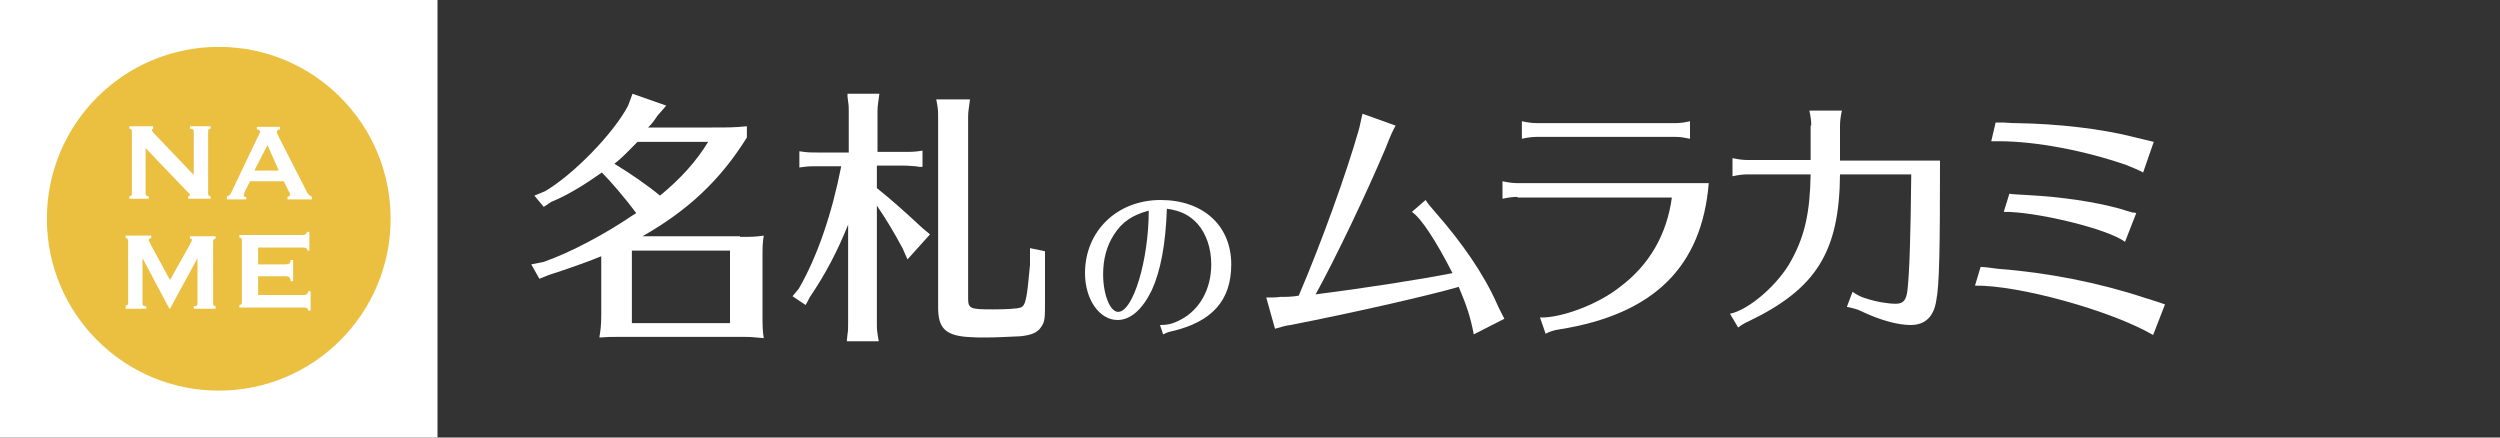
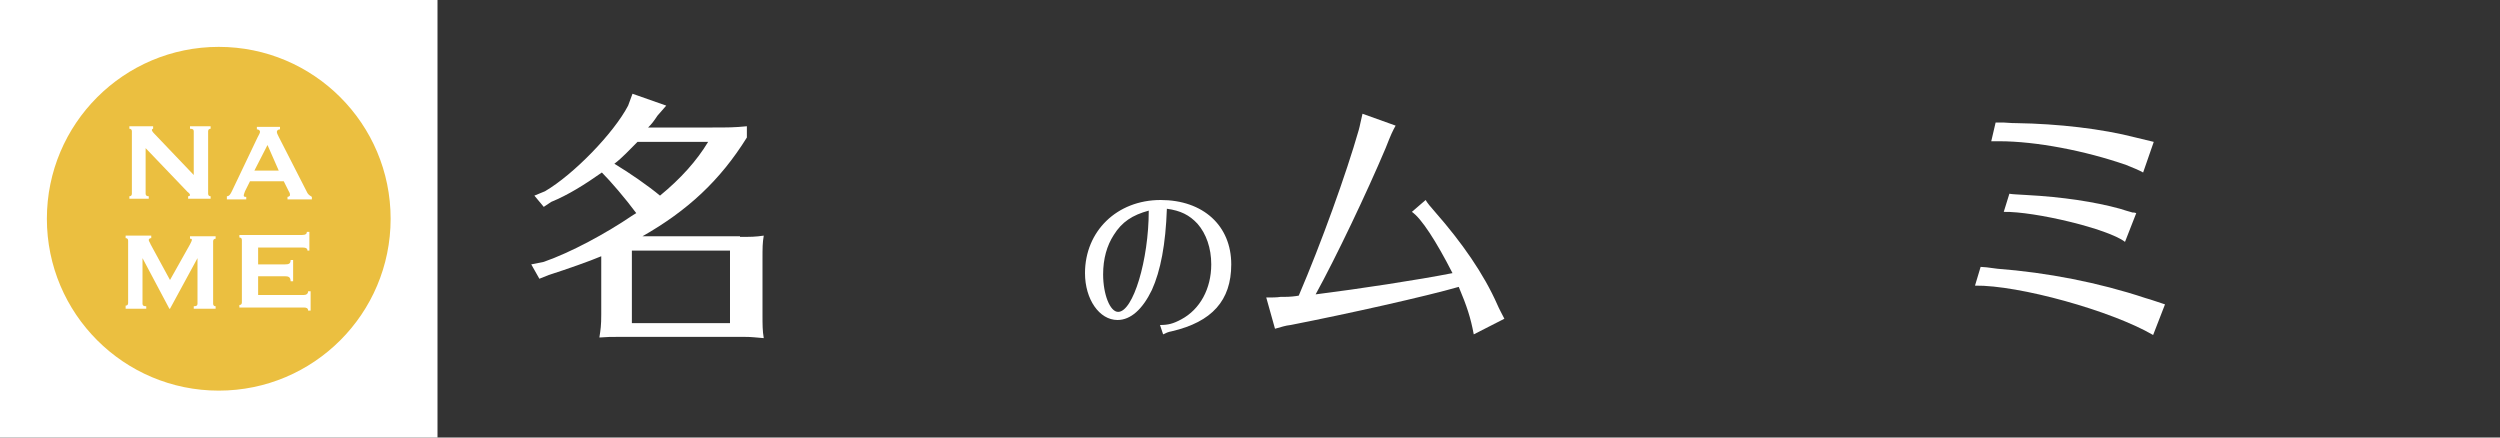
<svg xmlns="http://www.w3.org/2000/svg" version="1.1" x="0px" y="0px" viewBox="0 0 400 70" style="enable-background:new 0 0 400 70;" xml:space="preserve">
  <rect x="0" y="0" width="400" height="70" fill="#333333" stroke="none" />
  <style type="text/css">
	.st0{display:none;}
	.st1{display:inline;fill:#1D2087;}
	.st2{fill:#FFFFFF;}
	.st3{display:inline;}
	.st4{display:inline;fill:#3253C5;}
	.st5{display:inline;fill:#4AAF8A;}
	.st6{fill:#EBBF40;}
	.st7{display:inline;fill:#811E7E;}
	.st8{display:inline;fill:none;stroke:#E50012;stroke-miterlimit:10;}
</style>
  <g id="レイヤー_2" class="st0">
    <rect y="-10" class="st1" width="400" height="90" />
  </g>
  <g id="レイヤー_7">
    <rect y="-10" class="st2" width="70" height="90" />
  </g>
  <g id="銘板" class="st0">
    <g class="st3">
      <path class="st2" d="M97.5,34h3.2c1,0,1.5,0,2.8-0.3v2.6l-0.5,0l-0.6-0.1c-0.5,0-1.1-0.1-1.8-0.1h-3.2v11.9    c1.4-0.2,2.5-0.4,4.9-0.8l1.9-0.5l0.5,2.2l-1.8,0.5c-3.5,1.4-8.8,3-13,4l-2.2,0.8l-1.5-5l2.6,0c1.3-0.1,3.3-0.3,4.5-0.4V36.2h-3.8    c-1.1,0-1.5,0-2.8,0.2v-2.6C88,34,88.4,34,89.4,34h3.8v-4.6h-0.9c-1.1,0-1.5,0-2.8,0.2v-1.4c-0.6,0.5-0.9,0.7-1.7,1.4l-1.2,1.2    L85,29.2l1.4-1c2.9-3.1,4.9-6.8,6.4-11.2l0.5-2.1l4.8,1.3l-0.7,1.4c1.8,2.4,4.1,4.4,6.9,6.3l1.6,0.7l-2.9,3.9l-1.2-1.3    c-2.4-2.3-4.1-4.7-5.4-7.5c-1.6,2.9-3.3,5.1-5.5,7.3c0.6,0.1,0.9,0.1,1.6,0.1h6.2c1,0,1.6,0,2.7-0.2v2.6c-1.4-0.2-1.6-0.2-2.7-0.2    h-1.1V34z M89.9,38.8c0.8,1.7,1.7,4,2.3,5.7l0.8,1.4l-4.4,1.4l0.1-1.8c-0.2-1.9-0.4-4-0.8-6.1l-0.4-1.3l2-0.6L89.9,38.8z     M121.1,37.8c1.6,0,2.2,0,3.5-0.2c-0.2,1.4-0.3,1.9-0.3,3.5v9v0.5v0.3c0,0.8,0.1,1.8,0.3,2.8c-1.5-0.2-1.6-0.2-3.5-0.2h-9.6h-0.6    c-1.1,0-1.7,0-2.9,0.2c0.2-1.3,0.3-1.9,0.3-3.6v-9.5c-1,0.6-1.7,1-3.1,1.6l-1.4,0.9l-1.2-1.9c-0.5,1.4-1.4,3.1-2,4.2l-0.4,1.2    l-2-0.7l0.5-1.1c0.6-2.6,0.8-4,1.1-6l0.1-1.8l4.1,1.1l-0.7,1.5c-0.2,0.5-0.3,0.8-0.5,1.4l1.6-0.6c3.3-2.2,6.2-4.8,8.8-7.9    c-1.2-2-2.4-3.7-3.6-5.1c-1.5,1.6-2.7,2.7-4,3.8l-1.1,1.1l-1.6-1.5l1.3-1c2.8-3.2,5.4-8.3,6.8-13.2l0.3-1.7l5.3,1.4l-1,1.6    c-0.3,0.8-0.5,1.2-0.7,1.7h5c2.6,0,3.3,0,4.5-0.1v1.5c-2.4,7.3-6,12.4-11.6,16.5H121.1z M111.3,26.4c1.4,0.9,2.8,1.9,4.2,2.9    c1.5-2.4,2.6-4.9,3.3-7.3h-5.3c-0.8,1.3-1.7,2.7-2.7,4L111.3,26.4z M112.7,39.9v11.5h7.1V39.9H112.7z" />
      <path class="st2" d="M134,36.5c-1.4,4-2.8,7.3-4.6,10.5l-0.6,1.4l-1.9-1.1l0.8-1.3c2.4-5.3,4.2-12,5.2-19.3h-2.4    c-1,0-1.5,0-2.8,0.2v-2.6c1.2,0.2,1.9,0.2,2.8,0.2h3.4v-6.4c0-0.5,0-1.1-0.1-1.6l-0.1-0.8l0-0.4h4.7c-0.2,1.6-0.3,1.9-0.3,2.8v6.4    h2.5c1,0,1.6,0,2.8-0.2v2.6l-0.5,0l-0.6-0.1c-0.5,0-1-0.1-1.7-0.1h-2.5v3.4c2,1.9,2.7,2.5,5.2,5l1.1,0.9l-3.4,3.5l-0.6-1.7    c-0.6-1.4-1.3-2.9-2.3-4.7v18.7c0,0.9,0,1.1,0.3,2.8h-4.7l0-0.2l0.1-0.8c0.1-0.5,0.1-1.1,0.1-1.7V36.5z M149.1,30.5v1.7    c0,9-1.8,15.4-5.8,20.9l-0.8,1.4l-2-1.1l1-1.4c2.3-4.9,3.2-10.5,3.2-19.8V21.5V21c0-1.2,0-1.7-0.3-3.1c1.3,0.1,1.9,0.2,3.3,0.2    h16.3c1,0,1.6,0,2.8-0.2v2.6l-0.5,0l-0.6-0.1c-0.5,0-1.1-0.1-1.8-0.1h-15v8.1h12.1c2.1,0,3,0,4.3-0.1v1.6    c-0.7,5.7-2.8,11.1-6,15.4c2.1,1.9,4.4,3.5,6.7,4.4l2.1,0.8l-2.8,4.4l-1.6-1.2c-2.5-1.5-5.2-3.7-6.8-5.4c-2.3,2.3-5.6,4.4-9.2,6    l-1.2,0.8l-1.3-1.9l1.5-0.6c2.7-1.6,5.7-4.3,7.7-7.1c-2.4-3.7-3.8-8.4-4.5-14.9H149.1z M152.2,30.5c1,5.3,2.4,8.9,4.6,11.8    c0.1-0.1,0.2-0.3,0.3-0.5c1.9-3.3,3.1-7.3,3.5-11.4H152.2z" />
      <path class="st2" d="M182.3,51.6c1.2,0,2.1-0.2,3.4-0.9c3-1.6,4.7-4.8,4.7-8.6c0-2.6-0.8-4.9-2.2-6.4c-1.2-1.4-2.6-2-4.8-2.3    c-0.2,5.6-0.9,9.7-2.4,12.9c-1.4,3-3.3,4.7-5.4,4.7c-2.8,0-5.1-3.2-5.1-7.4c0-6.6,5.1-11.5,11.9-11.5c6.7,0,11.1,4,11.1,10.2    c0,5.7-3,9.1-9.4,10.5c-0.6,0.1-1,0.3-1.4,0.5L182.3,51.6z M175,37.4c-1.1,1.7-1.7,3.8-1.7,6.2c0,3.1,1.1,5.9,2.4,5.9    c2.4,0,4.8-8.2,4.8-16C177.9,34.2,176.3,35.4,175,37.4z" />
      <path class="st2" d="M199.1,47.3c0.9,0,1.6,0,2.3-0.1c0.2,0,0.3,0,0.4,0h0.2c0.9,0,1.7-0.1,2.3-0.2c3.5-8.2,7.5-19.2,9.5-26.1    c0.2-0.7,0.3-1.4,0.6-2.6l5.2,1.9c-0.5,0.8-0.7,1.3-1.6,3.5c-2.9,7-7.8,17.1-11,23.1c7-0.8,16.1-2.2,21.6-3.3    c-2.5-5.1-4.9-8.7-6.4-9.6l2.2-1.9c0.3,0.5,0.7,1,1.5,1.9c4.3,4.8,7.6,9.8,9.8,14.7c0.2,0.5,0.8,1.6,1.1,2.2l-4.8,2.5    c-0.5-2.7-1.1-4.5-2.4-7.5c-5.1,1.4-17.4,4.2-26.5,6c-0.8,0.1-1.4,0.3-2.4,0.6L199.1,47.3z" />
      <path class="st2" d="M238.7,31.4c-0.7,0-1.4,0.1-2.4,0.3v-2.7c0.8,0.2,1.6,0.3,2.4,0.3h30.2c-1.1,13.2-8.7,20.7-23.5,23.1    c-0.8,0.1-1.6,0.4-2.2,0.7l-0.8-2.6c3.3,0.1,9.2-2.1,12.7-4.9c4.6-3.4,7.4-8.2,8.2-14.1H238.7z M266,22.3c-1-0.2-1.5-0.3-2.4-0.3    h-21.8c-0.7,0-1.4,0.1-2.4,0.3v-2.7c0.8,0.2,1.6,0.3,2.4,0.3h21.8c0.8,0,1.4-0.1,2.4-0.3V22.3z" />
      <path class="st2" d="M285.1,20.2c0-0.8-0.1-1.5-0.3-2.4h5.2c-0.2,0.8-0.3,1.6-0.3,2.4v5.5h15.8c0,14-0.1,19.6-0.5,22.1    c-0.4,2.5-1.8,3.8-4,3.8c-2,0-4.9-0.8-8-2.3c-0.4-0.2-1.1-0.4-2.1-0.5l0.9-2.4c0.8,0.5,1.3,0.8,1.9,1c1.8,0.5,3.6,0.9,4.9,0.9    c1.2,0,1.7-0.5,1.9-2.2c0.3-2.7,0.5-8.2,0.5-18.2h-11.2c-0.1,12.2-3.7,18.1-14.4,23.2c-0.7,0.3-1.3,0.7-1.7,1l-1.3-2.2    c3-0.5,7.6-4.6,9.8-8.6c2.1-3.9,2.9-7.5,3-13.4h-10c-0.7,0-1.5,0.1-2.4,0.3v-2.8c0.8,0.2,1.6,0.3,2.4,0.3h10V20.2z" />
      <path class="st2" d="M339.1,53.2c-6.6-3.8-21.2-7.9-28.1-7.8l0.9-3c0.4,0,1.3,0.1,2.6,0.3c7.8,0.5,16,2.2,23.4,4.6    c0.4,0.1,1,0.3,1.9,0.6c0.3,0.1,0.6,0.2,0.8,0.3l0.3,0.1L339.1,53.2z M337.5,27.5c-0.7-0.4-1.4-0.7-2.7-1.1    c-6.5-2.3-14.3-3.8-20.1-3.8c-0.5,0-0.8,0-1.3,0l0.7-2.9h0.2l1,0c1.5,0.1,1.6,0.1,2.1,0.1c6.6,0.1,13.5,0.9,18.8,2.3    c1.3,0.3,2.4,0.6,2.8,0.7L337.5,27.5z M334.6,38.5c-2.7-2-14.3-4.9-19.2-4.7l0.8-2.8c0.6,0.1,1.1,0.1,2.7,0.2    c5.7,0.3,10.9,1.1,14.8,2.2c0.6,0.2,1.3,0.4,1.9,0.5c0.3,0,0.3,0,0.5,0.1L334.6,38.5z" />
    </g>
    <circle class="st4" cx="35" cy="35" r="27.5" />
    <g class="st3">
      <path class="st2" d="M48.1,25.7H21.8c-0.6,0-1.1,0.5-1.1,1.1v16.4c0,0.6,0.5,1.1,1.1,1.1h26.3c0.6,0,1.1-0.5,1.1-1.1V26.8    C49.2,26.2,48.7,25.7,48.1,25.7z M47,42.1H23V27.9H47V42.1z" />
      <path class="st2" d="M37.4,32.2h6.1c0.5,0,0.9-0.4,0.9-0.9c0-0.5-0.4-0.9-0.9-0.9h-6.1c-0.5,0-0.9,0.4-0.9,0.9    C36.5,31.8,36.9,32.2,37.4,32.2z" />
      <path class="st2" d="M37.4,35.8h6.1c0.5,0,0.9-0.4,0.9-0.9S44,34,43.5,34h-6.1c-0.5,0-0.9,0.4-0.9,0.9S36.9,35.8,37.4,35.8z" />
-       <path class="st2" d="M37.4,39.4h6.1c0.5,0,0.9-0.4,0.9-0.9s-0.4-0.9-0.9-0.9h-6.1c-0.5,0-0.9,0.4-0.9,0.9S36.9,39.4,37.4,39.4z" />
    </g>
  </g>
  <g id="案内板" class="st0">
    <g class="st3">
      <path class="st2" d="M107.1,51.7c0,0.9,0,1.1,0.3,2.8h-5.2l0-0.2l0.1-0.9c0.1-0.6,0.1-1.1,0.1-1.7v-6.2c-4.2,3.5-9.3,6.1-14.9,7.8    l-1.5,0.6l-1.1-2l1.7-0.5c4.3-1.7,8.9-4.9,12.3-8.4H88.6c-1,0-1.4,0-2.8,0.2v-2.6c1.3,0.2,1.9,0.2,2.8,0.2h13.8v-0.7    c0-0.6,0-1-0.1-1.6l-0.1-0.8l0-0.4h5.2c-0.2,1.7-0.3,2-0.3,2.8v0.7h14.1c1,0,1.6,0,2.9-0.2v2.6l-0.5,0L123,43    c-0.5,0-1.1-0.1-1.8-0.1h-12.3c3.9,2.9,8.3,4.7,13.5,5.5l2.4,0.3l-2.9,4.8l-1.8-0.9c-5.2-1.8-9.4-4.6-13-8.5V51.7z M119.5,28.3    l-0.3,0l-0.6-0.1c-0.6,0-1.2-0.1-2-0.1h-1.9c-1.4,2-3.3,4.1-4.7,5.2l1.7,0.3c3.5,0.7,3.5,0.7,6.7,1.4l2.4,0.5l-2.6,4.1l-2-1    c-3.5-1.3-6.9-2.3-9.6-3.1c-3.7,1.7-9.6,2.9-16.7,3.3l-1.7,0.3l-0.6-2.3l2,0c4.5-0.4,9-1.3,12.1-2.5c-2.1-0.5-3.1-0.6-4.9-0.9    l-4.8-0.3c1.7-1.7,3.7-3.8,4.9-5.1h-4h-0.2c-1.2,0-1.2,0-2.8,0.2v-1.8h-3.8l0.1-0.5l0-0.5c0.1-0.6,0.1-1,0.1-1.7V23v-0.6    c0-1.1,0-1.7-0.3-3c1.1,0.1,1.7,0.1,3.4,0.1h12.6v-1.7c0-0.6,0-1.1-0.1-1.6l-0.1-0.9l0-0.4h5.5c-0.2,1.6-0.3,1.9-0.3,2.8v1.7h12.8    c1.5,0,2.3,0,3.4-0.1c-0.2,1.2-0.3,2-0.3,3.6v0.8c0,1,0,1.2,0.3,2.7h-4V28.3z M118.3,25.7l0-0.2c0-0.6,0.1-1,0.1-1.7v-2h-27v2    c0,0.6,0,1,0.1,1.6l0,0.3v0.2c0.7,0,0.8,0,1.5,0h5.8c0.6-0.8,1-1.2,1.9-2.3l0.9-1.6l4.9,1.1l-1.5,1.6l-0.9,1.2h12.5    c0.6,0,1,0,1.7,0V25.7z M102.3,28.1c-0.8,0.9-2.3,2.6-3.4,3.7c1.7,0.1,4.6,0.5,6.1,0.7c1.7-1.3,2.9-2.6,4.3-4.4H102.3z" />
      <path class="st2" d="M161.6,22.6c1.6,0,2.2,0,3.5-0.2c-0.2,1.4-0.3,1.9-0.3,3.5v25c0,2.1-0.9,3.2-2.6,3.2c-1.2,0-4.5-0.6-7.7-1.2    l-2.2-0.4l-0.4-2.3c2.6,0.3,5,0.6,6.7,0.6c1,0,1.2-0.3,1.2-1.4v-8.3l-3.5,4l-1.2-1.6c-3.6-3.9-5.8-8.4-6.6-13.9    c-1.4,6.3-4.4,10.6-10.3,14.7l-1.2,1l-1.4-1.8l1.4-0.9c4.8-4.6,7.2-10.3,7.6-17.7h-9.4v27c0,0.9,0,1.1,0.3,2.8H130l0-0.2l0.1-0.9    c0.1-0.6,0.1-1.1,0.1-1.7V26v-0.5c0-1.1,0-1.8-0.3-3.1c1.3,0.1,2,0.2,3.5,0.2h11.2v-4.8c0-0.6,0-1.1-0.1-1.6l-0.1-0.9l0-0.4h5.4    c-0.2,1.6-0.3,1.9-0.3,2.8v4.8H161.6z M149.9,24.8c1.1,6.4,3.9,11.3,8.7,15l1.3,0.8V24.8H149.9z" />
      <path class="st2" d="M176.4,36.3c-1.4,4.1-2.8,7.4-4.6,10.6l-0.6,1.4l-1.9-1.1l0.9-1.3c2.4-5.4,4.2-12.2,5.3-19.5H173    c-1,0-1.5,0-2.8,0.2V24c1.2,0.2,1.9,0.2,2.8,0.2h3.4v-6.4c0-0.6,0-1.1-0.1-1.6l-0.1-0.9l0-0.4h4.8c-0.2,1.6-0.3,1.9-0.3,2.8v6.4    h2.5c1,0,1.6,0,2.8-0.2v2.6l-0.5,0l-0.6-0.1c-0.5,0-1-0.1-1.7-0.1h-2.5v3.4c2,1.9,2.7,2.5,5.3,5.1l1.1,0.9l-3.5,3.5l-0.6-1.7    c-0.6-1.4-1.3-2.9-2.3-4.7v18.8c0,0.9,0,1.1,0.3,2.8h-4.8l0-0.2l0.1-0.9c0.1-0.6,0.1-1.1,0.1-1.7V36.3z M191.6,30.2V32    c0,9-1.8,15.5-5.8,21.1l-0.8,1.4l-2-1.2l1-1.4c2.3-4.9,3.2-10.6,3.2-20V21.2v-0.5c0-1.2,0-1.7-0.3-3.2c1.3,0.1,1.9,0.2,3.4,0.2    h16.4c1,0,1.6,0,2.9-0.2v2.6l-0.5,0l-0.6-0.1c-0.5,0-1.1-0.1-1.8-0.1h-15.1V28h12.2c2.1,0,3.1,0,4.3-0.1v1.6    c-0.7,5.8-2.8,11.2-6.1,15.6c2.1,1.9,4.5,3.5,6.7,4.4l2.1,0.8l-2.9,4.5l-1.7-1.2c-2.6-1.5-5.3-3.8-6.9-5.5    c-2.3,2.3-5.7,4.5-9.3,6.1l-1.2,0.9l-1.3-2l1.5-0.6c2.8-1.6,5.7-4.3,7.8-7.1c-2.4-3.8-3.8-8.5-4.6-15.1H191.6z M194.8,30.2    c1,5.4,2.4,9,4.6,11.9c0.1-0.1,0.2-0.3,0.3-0.5c1.9-3.3,3.1-7.3,3.5-11.5H194.8z" />
      <path class="st2" d="M225.2,51.6c1.3,0,2.1-0.2,3.4-0.9c3-1.6,4.8-4.9,4.8-8.7c0-2.6-0.8-4.9-2.2-6.5c-1.3-1.4-2.7-2.1-4.8-2.4    c-0.2,5.7-1,9.8-2.4,13c-1.4,3.1-3.4,4.8-5.5,4.8c-2.9,0-5.1-3.3-5.1-7.4c0-6.7,5.1-11.6,12.1-11.6c6.8,0,11.2,4,11.2,10.3    c0,5.8-3.1,9.2-9.5,10.6c-0.6,0.1-1,0.3-1.4,0.5L225.2,51.6z M217.8,37.2c-1.1,1.7-1.7,3.8-1.7,6.2c0,3.1,1.1,5.9,2.4,5.9    c2.4,0,4.9-8.3,4.9-16.1C220.8,34,219.1,35.2,217.8,37.2z" />
      <path class="st2" d="M242.1,47.2c0.9,0,1.7,0,2.3-0.1c0.2,0,0.3,0,0.4,0h0.2c0.9,0,1.7-0.1,2.3-0.2c3.5-8.3,7.5-19.4,9.6-26.4    c0.2-0.7,0.3-1.4,0.6-2.6l5.3,1.9c-0.5,0.9-0.7,1.3-1.6,3.5c-2.9,7-7.8,17.3-11.1,23.3c7.1-0.9,16.2-2.3,21.8-3.4    c-2.6-5.1-5-8.7-6.4-9.7l2.2-1.9c0.3,0.5,0.7,1,1.5,1.9c4.3,4.9,7.7,9.9,9.9,14.8c0.2,0.5,0.8,1.6,1.1,2.2l-4.9,2.5    c-0.5-2.7-1.1-4.5-2.4-7.5c-5.2,1.4-17.6,4.3-26.8,6.1c-0.9,0.1-1.4,0.3-2.5,0.6L242.1,47.2z" />
      <path class="st2" d="M282.1,31.2c-0.7,0-1.4,0.1-2.4,0.3v-2.8c0.9,0.2,1.7,0.3,2.4,0.3h30.5c-1.1,13.3-8.8,20.9-23.8,23.3    c-0.8,0.1-1.7,0.4-2.2,0.7l-0.9-2.6c3.4,0.1,9.3-2.1,12.8-4.9c4.7-3.5,7.5-8.3,8.3-14.2H282.1z M309.6,22c-1-0.2-1.5-0.3-2.4-0.3    h-22c-0.7,0-1.4,0.1-2.4,0.3v-2.8c0.9,0.2,1.7,0.3,2.4,0.3h22c0.8,0,1.4-0.1,2.4-0.3V22z" />
      <path class="st2" d="M329,19.8c0-0.8-0.1-1.5-0.3-2.4h5.2c-0.2,0.9-0.3,1.7-0.3,2.4v5.6h15.9c0,14.2-0.1,19.8-0.6,22.3    c-0.4,2.6-1.8,3.9-4.1,3.9c-2,0-4.9-0.8-8.1-2.3c-0.4-0.2-1.1-0.4-2.1-0.6l0.9-2.4c0.8,0.5,1.3,0.8,2,1c1.8,0.6,3.7,0.9,4.9,0.9    c1.2,0,1.7-0.5,1.9-2.2c0.3-2.7,0.5-8.2,0.6-18.4h-11.3c-0.1,12.3-3.8,18.3-14.5,23.4c-0.7,0.3-1.3,0.7-1.7,1l-1.3-2.2    c3-0.6,7.7-4.7,9.9-8.7c2.1-3.9,2.9-7.5,3-13.6h-10.1c-0.7,0-1.5,0.1-2.4,0.3v-2.9c0.9,0.2,1.7,0.3,2.4,0.3H329V19.8z" />
      <path class="st2" d="M383.4,53.2c-6.7-3.8-21.4-8-28.4-7.9l0.9-3c0.4,0,1.3,0.1,2.6,0.3c7.9,0.6,16.1,2.2,23.6,4.6    c0.4,0.1,1,0.3,1.9,0.6c0.3,0.1,0.6,0.2,0.9,0.3l0.3,0.1L383.4,53.2z M381.8,27.3c-0.7-0.4-1.4-0.7-2.7-1.2    c-6.6-2.3-14.5-3.8-20.3-3.8c-0.5,0-0.8,0-1.3,0l0.7-2.9h0.2l1,0c1.5,0.1,1.6,0.1,2.1,0.1c6.7,0.1,13.6,0.9,19,2.3    c1.3,0.3,2.5,0.6,2.9,0.7L381.8,27.3z M378.9,38.3c-2.7-2-14.4-4.9-19.4-4.7l0.9-2.9c0.6,0.1,1.2,0.1,2.7,0.2    c5.8,0.3,11,1.1,14.9,2.2c0.6,0.2,1.3,0.4,2,0.6c0.3,0,0.3,0,0.6,0.1L378.9,38.3z" />
    </g>
    <circle class="st5" cx="35" cy="35" r="27.5" />
    <g class="st3">
      <rect x="25" y="20.1" class="st2" width="19.9" height="20.9" />
      <rect x="28.1" y="51.9" class="st2" width="13.7" height="1.3" />
      <rect x="33.8" y="32" class="st2" width="2.4" height="20.9" />
    </g>
  </g>
  <g id="名札">
    <circle class="st6" cx="35" cy="35" r="27.5" />
    <g>
      <path class="st2" d="M20.7,31.8v-0.4c0.2,0,0.4-0.1,0.4-0.4V21c0-0.3-0.2-0.4-0.4-0.4v-0.4h3.8v0.4c-0.1,0-0.2,0.1-0.2,0.2    c0,0.1,0.1,0.3,0.4,0.6l6.3,6.6v-7c0-0.3-0.2-0.4-0.6-0.4v-0.4h3.3v0.4c-0.2,0-0.4,0.1-0.4,0.4v10c0,0.3,0.2,0.4,0.4,0.4v0.4h-3.6    v-0.4c0.2,0,0.3-0.1,0.3-0.2c0-0.1-0.1-0.3-0.4-0.5l-6.7-7V31c0,0.3,0.2,0.4,0.5,0.4v0.4H20.7z" />
      <path class="st2" d="M36.3,31.8v-0.4c0.4,0,0.6-0.4,0.8-0.8l4.1-8.6c0.2-0.4,0.4-0.7,0.4-0.9c0-0.3-0.3-0.4-0.5-0.4v-0.4h3.7v0.4    c-0.2,0-0.5,0.1-0.5,0.4c0,0.2,0.1,0.4,0.3,0.8l4.6,9c0.2,0.3,0.4,0.4,0.7,0.6v0.4h-3.9v-0.4c0.1,0,0.4-0.1,0.4-0.3    c0-0.1,0-0.3-0.2-0.6L45.4,29H40l-0.8,1.6c-0.1,0.3-0.2,0.5-0.2,0.7s0.2,0.2,0.4,0.2v0.4H36.3z M40.7,27.3h3.9l-1.8-4.1L40.7,27.3    z" />
      <path class="st2" d="M20.1,49.3v-0.4c0.2,0,0.4-0.1,0.4-0.4v-10c0-0.3-0.2-0.4-0.4-0.4v-0.4h4.1v0.4c-0.2,0-0.4,0.1-0.4,0.3    c0,0.2,0.2,0.4,0.3,0.7l3.1,5.7l3.2-5.7c0.2-0.4,0.3-0.6,0.3-0.7c0-0.2-0.1-0.2-0.3-0.2v-0.4h4.1v0.4c-0.2,0-0.4,0.1-0.4,0.4v10    c0,0.3,0.2,0.4,0.4,0.4v0.4h-3.5v-0.4c0.4,0,0.6-0.1,0.6-0.4v-7.3h0l-4.4,8.1h-0.1l-4.3-8.1h0v7.3c0,0.3,0.2,0.4,0.6,0.4v0.4H20.1    z" />
      <path class="st2" d="M49.6,40.1h-0.4c0-0.3-0.2-0.5-0.8-0.5h-7.1v2.7h4.3c0.6,0,0.9-0.1,0.9-0.7h0.4V45h-0.4    c0-0.7-0.4-0.8-0.9-0.8h-4.3v3h7.3c0.4,0,0.7-0.2,0.7-0.6h0.4v3.1h-0.4c0-0.4-0.3-0.5-0.7-0.5H38.3v-0.4c0.2,0,0.4-0.1,0.4-0.4    v-10c0-0.3-0.2-0.4-0.4-0.4v-0.4h10c0.6,0,0.8-0.2,0.8-0.5h0.4V40.1z" />
    </g>
    <g>
      <path class="st2" d="M118.4,37.9c1.8,0,2.4,0,3.8-0.2c-0.2,1.2-0.2,1.9-0.2,3.8v8.8c0,1.7,0,2.6,0.2,3.8c-1.4-0.1-1.8-0.2-3.1-0.2    h-0.7H99.8H99c-1.3,0-1.8,0-3.1,0.1c0.2-1.3,0.3-1.9,0.3-3.7V41c-1.9,0.8-5.3,2-8.4,3l-1.5,0.6L85,42.3l2-0.4    c4.3-1.5,9.9-4.5,14.3-7.5l0.5-0.3c-1.7-2.3-4.1-5.1-5.5-6.5c-2.7,1.9-5.4,3.6-8.1,4.7L87,33.1l-1.5-1.8l1.7-0.7    c4.6-2.7,11-9.3,13.3-13.7l0.7-1.9l5.4,1.9l-1.4,1.6c-0.6,0.9-0.9,1.3-1.5,1.9h10.3c2.4,0,3.5,0,5.5-0.2v1.8    c-4.3,6.9-9.5,11.7-16.7,15.8H118.4z M102,22.7c-1.2,1.2-2.5,2.6-3.7,3.5c2.5,1.5,5.5,3.6,7.3,5.1c3.3-2.7,5.9-5.6,7.7-8.6H102z     M101.1,40.1v11.6h15.7V40.1H101.1z" />
-       <path class="st2" d="M135.8,35.7c-1.8,4.5-3.7,8.1-6.2,11.8l-0.7,1.3l-2.1-1.4l1-1.2c3-5.2,5.3-12,6.8-19.6h-3.9    c-1,0-1.5,0-2.8,0.2v-2.6c1.2,0.2,1.9,0.2,2.8,0.2h5.1v-6.5c0-0.6,0-1.1-0.1-1.6l-0.1-0.9l0-0.4h5.1c-0.2,1.6-0.3,1.9-0.3,2.8v6.5    h4.4c1,0,1.6,0,2.8-0.2v2.6l-0.5,0l-0.6-0.1c-0.5,0-1-0.1-1.8-0.1h-4.4v3.6c1.9,1.5,4.3,3.6,7.3,6.4l1.2,1l-3.6,4l-0.8-1.8    c-1.4-2.6-2.6-4.6-4.1-6.8v18.9c0,0.9,0,1.1,0.3,2.8h-5.1l0-0.2l0.1-0.9c0.1-0.6,0.1-1.1,0.1-1.8V35.7z M167.2,42.8    c0,4.1,0,4.1,0,5c0,3.2,0,3.6-0.6,4.5c-0.6,0.9-1.5,1.3-3.3,1.5c-2.1,0.1-4.1,0.2-5.8,0.2c-0.9,0-1.6,0-2.9-0.1    c-3.4-0.3-4.5-1.5-4.5-4.7V18.7c0-0.9,0-1.3-0.3-2.8h5.4c-0.2,1.6-0.3,1.9-0.3,2.8v29c0,1.7,0.3,1.8,4,1.8c2.1,0,3.9-0.1,4.4-0.3    c0.8-0.3,1-1.3,1.5-6.8l0-2.7l2.4,0.5L167.2,42.8z" />
      <path class="st2" d="M185.6,52c1.3,0,2.1-0.2,3.4-0.9c3-1.6,4.8-4.9,4.8-8.8c0-2.6-0.8-4.9-2.2-6.5c-1.3-1.4-2.7-2.1-4.9-2.4    c-0.2,5.7-1,9.9-2.4,13c-1.5,3.1-3.4,4.8-5.5,4.8c-2.9,0-5.2-3.3-5.2-7.5c0-6.7,5.1-11.7,12.1-11.7c6.8,0,11.3,4.1,11.3,10.3    c0,5.8-3.1,9.2-9.5,10.7c-0.6,0.1-1,0.3-1.4,0.5L185.6,52z M178.2,37.6c-1.1,1.7-1.7,3.8-1.7,6.3c0,3.2,1.1,6,2.4,6    c2.4,0,4.9-8.3,4.9-16.2C181.2,34.4,179.5,35.5,178.2,37.6z" />
      <path class="st2" d="M202.6,47.6c0.9,0,1.7,0,2.3-0.1c0.2,0,0.3,0,0.4,0h0.2c0.9,0,1.8-0.1,2.3-0.2c3.6-8.4,7.6-19.5,9.6-26.5    c0.2-0.7,0.3-1.4,0.6-2.6l5.3,1.9c-0.5,0.9-0.7,1.3-1.6,3.6c-3,7.1-7.9,17.4-11.2,23.4c7.1-0.9,16.3-2.3,21.9-3.4    c-2.6-5.1-5-8.8-6.5-9.8l2.2-1.9c0.3,0.5,0.7,1,1.5,1.9c4.3,4.9,7.8,9.9,10,14.9c0.2,0.5,0.8,1.6,1.1,2.2l-4.9,2.5    c-0.5-2.7-1.1-4.5-2.4-7.6c-5.2,1.5-17.7,4.3-26.9,6.1c-0.9,0.1-1.4,0.3-2.5,0.6L202.6,47.6z" />
-       <path class="st2" d="M242.8,31.5c-0.7,0-1.5,0.1-2.4,0.3V29c0.9,0.2,1.7,0.3,2.4,0.3h30.6c-1.1,13.4-8.8,21-23.9,23.4    c-0.8,0.1-1.7,0.4-2.2,0.7l-0.9-2.6c3.4,0.1,9.3-2.1,12.8-4.9c4.7-3.5,7.5-8.4,8.3-14.3H242.8z M270.4,22.2    c-1-0.2-1.5-0.3-2.4-0.3h-22.1c-0.7,0-1.5,0.1-2.4,0.3v-2.8c0.9,0.2,1.7,0.3,2.4,0.3H268c0.8,0,1.5-0.1,2.4-0.3V22.2z" />
-       <path class="st2" d="M289.8,20.1c0-0.8-0.1-1.5-0.3-2.4h5.2c-0.2,0.9-0.3,1.7-0.3,2.4v5.6h16c0,14.2-0.1,19.9-0.6,22.4    c-0.4,2.6-1.8,3.9-4.1,3.9c-2.1,0-5-0.8-8.1-2.3c-0.4-0.2-1.1-0.4-2.1-0.6l0.9-2.4c0.8,0.5,1.3,0.8,2,1c1.8,0.6,3.7,0.9,4.9,0.9    s1.7-0.5,1.9-2.2c0.3-2.7,0.5-8.3,0.6-18.5h-11.4c-0.1,12.4-3.8,18.3-14.6,23.5c-0.7,0.3-1.3,0.7-1.7,1l-1.3-2.2    c3-0.6,7.8-4.7,9.9-8.7c2.1-3.9,2.9-7.6,3-13.6h-10.1c-0.7,0-1.5,0.1-2.4,0.3v-2.9c0.9,0.2,1.7,0.3,2.4,0.3h10.1V20.1z" />
      <path class="st2" d="M344.5,53.6c-6.7-3.9-21.5-8-28.5-7.9l0.9-3c0.4,0,1.3,0.1,2.7,0.3c7.9,0.6,16.2,2.2,23.7,4.7    c0.4,0.1,1,0.3,1.9,0.6c0.3,0.1,0.6,0.2,0.9,0.3l0.3,0.1L344.5,53.6z M342.9,27.6c-0.7-0.4-1.5-0.7-2.7-1.2    c-6.6-2.3-14.5-3.8-20.3-3.8c-0.5,0-0.8,0-1.3,0l0.7-3h0.2l1,0c1.5,0.1,1.6,0.1,2.1,0.1c6.7,0.1,13.7,0.9,19.1,2.3    c1.3,0.3,2.5,0.6,2.9,0.7L342.9,27.6z M340,38.7c-2.7-2.1-14.5-4.9-19.4-4.8l0.9-2.9c0.6,0.1,1.2,0.1,2.7,0.2    c5.8,0.3,11,1.1,15,2.2c0.6,0.2,1.3,0.4,2,0.6c0.3,0,0.3,0,0.6,0.1L340,38.7z" />
    </g>
  </g>
  <g id="記念品" class="st0">
    <g class="st3">
      <path class="st2" d="M91.9,18.5c0-1,0-1.6-0.3-2.9h5.2c-0.3,1.3-0.3,1.9-0.3,2.9v4h4.2c1,0,1.6,0,2.8-0.2v2.6    c-1.3-0.2-1.3-0.2-2.8-0.2h-13c-1.3,0-1.6,0-2.8,0.2v-2.6c1.2,0.2,1.9,0.2,2.8,0.2h4.1V18.5z M98.7,41c1.6,0,2.2,0,3.6-0.2    c-0.2,1.4-0.3,1.9-0.3,3.6v6.7v0.5v0.3c0,0.8,0.1,1.8,0.3,2.8c-1.4-0.2-1.9-0.2-3.6-0.2h-8.8h-0.6c-1.1,0-1.6,0-3,0.2    c0.2-1.4,0.3-1.9,0.3-3.6v-6.7v-0.5c0-1.1,0-1.9-0.3-3.1c1.3,0.1,2,0.2,3.6,0.2H98.7z M101.4,31c-1.3-0.2-1.3-0.2-2.9-0.2H90    c-1.3,0-1.6,0-2.8,0.2v-2.6c1.2,0.2,1.9,0.2,2.8,0.2h8.6c1,0,1.6,0,2.9-0.2V31z M101.4,37.2C100,37,99.7,37,98.6,37H90    c-1.1,0-1.4,0-2.8,0.2v-2.5c1.2,0.2,1.9,0.2,2.8,0.2h8.6c1,0,1.6,0,2.8-0.2V37.2z M91,43.2v9.1h6.7v-9.1H91z M122.5,32.4    c0,0.8,0.1,1.8,0.3,2.8c-1.2-0.1-1.8-0.1-2.9-0.1h-0.7h-9.2v13.6c0,0.9,0.2,1.2,0.7,1.4c0.4,0.2,2.6,0.3,4.5,0.3    c1.7,0,2.8-0.1,4.2-0.3c1.9-0.1,2.5-1.3,2.7-6.1v-2.4l2.5,0.6l-0.2,2.2v5.9c-0.1,1.8-0.5,2.7-1.5,3.3c-1.2,0.7-4,1.1-9.1,1.1    c-1.5,0-2.5,0-4.2-0.2c-3.2-0.3-4.3-1.5-4.3-4.6V36.3v-0.6c0-1.2,0-1.6-0.2-3c1.3,0.1,1.9,0.2,3.5,0.2h9.2V21.2h-11    c-1.1,0-1.4,0-2.8,0.2v-2.7c1.3,0.2,1.7,0.3,2.8,0.3h12.4c1.6,0,2.2,0,3.5-0.2c-0.2,1.4-0.3,2-0.3,3.7v9.1v0.5V32.4z" />
      <path class="st2" d="M155.6,27.5l-0.5,0l-0.6-0.1c-0.5,0-1.1-0.1-1.8-0.1h-9.1c-1,0-1.5,0-2.9,0.2v-1.4c-3.3,2.1-6.8,3.8-10.8,5.1    l-1.4,0.7l-1.3-2.2l1.7-0.5c6.3-2.5,12.4-7.5,15.9-12.7l0.8-1.6l5.4,1.6l-1.4,1.5c4.3,3.7,11.3,7.3,16.8,8.5l2.1,0.3l-2.9,4.8    l-2-1.1c-2.7-1.1-5.6-2.7-8.3-4.6V27.5z M136.7,42.7l-0.5,1.3c-0.6,2.9-1.7,6-3,9.2l-0.5,1.5l-4.9-2.9l1.1-1c1.9-2,3.6-4.7,5-7.6    l0.5-1.5L136.7,42.7z M142.1,38.2c6.5-1,10.8-3,12.8-5.7h-17.6c-1,0-1.6,0-2.9,0.3v-2.7c1.3,0.2,1.9,0.2,2.9,0.2h19.5    c3.1,0,3.6,0,4.8-0.2v1.7c-3.4,5.2-9.6,7.9-18.9,8.5l-1.8,0.3l-0.8-2.3L142.1,38.2z M158.3,47.3c0.1,1.1,0.1,1.6,0.1,2.8    c0,2.6-0.3,3.4-1.6,4c-1.2,0.6-4.1,0.9-8.7,0.9c-5.3,0-6.8-0.2-7.8-1c-0.8-0.6-1.2-1.6-1.2-3.2v-6.4c0-0.6,0-1.1-0.1-1.6l-0.1-0.9    l0-0.4h5.3c-0.2,1.4-0.3,1.9-0.3,2.8v5.3c0,0.7,0.1,1,0.5,1.1c0.3,0.1,2.5,0.2,4.6,0.2c2.7,0,5.2-0.2,5.9-0.5    c0.7-0.3,0.7-0.3,1-1.9c0-0.7,0.1-1.2,0.1-1.3c0,0,0-0.1,0-0.1l0-0.1l0-1.8l2.4,0.7L158.3,47.3z M152.7,25.1c0.7,0,1,0,1.6,0    c-2.2-1.7-4.1-3.5-5.8-5.4c-1.5,1.8-3.7,3.7-6.2,5.4c0.6,0,0.6,0,1.3,0H152.7z M148.1,41.6c1.5,0.9,2.6,1.7,4.6,3.1l1.6,0.9    l-3.7,3.6l-0.7-1.3c-1.6-2.5-2.3-3.6-3.3-4.7l-1-0.9l1.6-1.6L148.1,41.6z M161.1,42.4c2.9,2.9,4.8,5.1,6.3,7.1l1.2,1.1l-4.6,3.5    l-0.5-1.7c-1.6-3.7-3-6.5-4.1-8.4l-0.9-1.2l1.9-1.4L161.1,42.4z" />
      <path class="st2" d="M186.2,36.9c1.6,0,2.1,0,3.5-0.2c-0.2,1.2-0.3,1.9-0.3,3.5v10.2c0,1.5,0,2.3,0.3,3.5    c-1.4-0.1-1.8-0.2-2.9-0.2h-0.7h-10.1h-0.6c-1.1,0-1.7,0-3,0.2c0.3-1.3,0.3-1.9,0.3-3.5V40.3c0-1.6,0-2.2-0.3-3.5    c1.3,0.1,2,0.2,3.6,0.2H186.2z M177.4,39.1v12.6h7.4V39.1H177.4z M200.1,18.1c1.6,0,2.2,0,3.6-0.2c-0.2,1.4-0.3,1.9-0.3,3.6v7.7    v0.5V30c0,0.8,0.1,1.9,0.3,2.8c-1.5-0.2-1.7-0.2-3.6-0.2h-17.8h-0.6c-1.1,0-1.7,0-3,0.2c0.2-1.3,0.3-1.9,0.3-3.6v-7.7V21    c0-1.1,0-1.9-0.3-3.1c1.3,0.1,2,0.2,3.6,0.2H200.1z M183.8,20.3v10.1h14.8V20.3H183.8z M206.5,36.9c1.6,0,2.2,0,3.6-0.2    c-0.3,1.2-0.3,1.9-0.3,3.5v10.2c0,1.6,0,2.3,0.3,3.5c-1.5-0.2-1.7-0.2-3.6-0.2h-10.4h-0.7c-1,0-1.4,0-2.9,0.2    c0.2-1.2,0.3-1.9,0.3-3.5V40.3c0-1.8,0-2.1-0.3-3.5c1.3,0.1,1.9,0.2,3.5,0.2H206.5z M197.4,39.1v12.6h7.7V39.1H197.4z" />
      <path class="st2" d="M226.7,52.7c1.3,0,2.1-0.2,3.5-0.9c3-1.7,4.8-4.9,4.8-8.8c0-2.6-0.8-5-2.2-6.6c-1.3-1.4-2.7-2.1-4.9-2.4    c-0.2,5.8-1,9.9-2.5,13.2c-1.5,3.1-3.4,4.8-5.5,4.8c-2.9,0-5.2-3.3-5.2-7.5c0-6.8,5.2-11.8,12.2-11.8c6.9,0,11.4,4.1,11.4,10.4    c0,5.8-3.1,9.3-9.6,10.8c-0.6,0.1-1,0.3-1.4,0.5L226.7,52.7z M219.2,38.2c-1.1,1.7-1.7,3.9-1.7,6.3c0,3.2,1.1,6,2.4,6    c2.4,0,5-8.4,5-16.3C222.2,34.9,220.5,36.1,219.2,38.2z" />
      <path class="st2" d="M243.8,48.3c1,0,1.7,0,2.3-0.1c0.2,0,0.3,0,0.4,0h0.2c1,0,1.8-0.1,2.3-0.2c3.6-8.4,7.6-19.7,9.7-26.7    c0.2-0.7,0.3-1.4,0.6-2.6l5.4,1.9c-0.5,0.9-0.7,1.3-1.6,3.6c-3,7.1-7.9,17.5-11.3,23.6c7.2-0.9,16.4-2.3,22.1-3.4    c-2.6-5.2-5.1-8.9-6.5-9.8l2.2-1.9c0.3,0.5,0.7,1,1.6,1.9c4.4,4.9,7.8,10,10.1,15c0.2,0.5,0.8,1.6,1.1,2.2l-4.9,2.5    c-0.5-2.8-1.1-4.6-2.5-7.6c-5.2,1.5-17.8,4.3-27.1,6.2c-0.9,0.1-1.4,0.3-2.5,0.6L243.8,48.3z" />
      <path class="st2" d="M284.4,32.1c-0.7,0-1.5,0.1-2.4,0.3v-2.8c0.9,0.2,1.7,0.3,2.4,0.3h30.9c-1.1,13.5-8.9,21.2-24.1,23.6    c-0.8,0.1-1.7,0.4-2.2,0.7l-0.9-2.6c3.4,0.1,9.4-2.2,13-5c4.8-3.5,7.6-8.4,8.4-14.4H284.4z M312.2,22.7c-1-0.2-1.6-0.3-2.4-0.3    h-22.3c-0.7,0-1.5,0.1-2.4,0.3v-2.8c0.9,0.2,1.7,0.3,2.4,0.3h22.3c0.8,0,1.5-0.1,2.4-0.3V22.7z" />
-       <path class="st2" d="M331.8,20.5c0-0.8-0.1-1.6-0.3-2.4h5.3c-0.2,0.9-0.3,1.7-0.3,2.4v5.7h16.2c0,14.3-0.1,20.1-0.6,22.6    c-0.4,2.6-1.8,3.9-4.1,3.9c-2.1,0-5-0.8-8.2-2.3c-0.4-0.2-1.1-0.4-2.2-0.6l0.9-2.4c0.8,0.5,1.3,0.8,2,1c1.9,0.6,3.7,0.9,5,0.9    c1.3,0,1.7-0.5,1.9-2.2c0.3-2.8,0.5-8.3,0.6-18.7h-11.5c-0.1,12.5-3.8,18.5-14.7,23.7c-0.7,0.3-1.3,0.7-1.7,1l-1.3-2.2    c3.1-0.6,7.8-4.8,10-8.8c2.1-4,2.9-7.6,3.1-13.7h-10.2c-0.7,0-1.5,0.1-2.4,0.3v-2.9c0.9,0.2,1.7,0.3,2.4,0.3h10.2V20.5z" />
      <path class="st2" d="M387,54.4c-6.7-3.9-21.7-8.1-28.7-8l1-3.1c0.4,0,1.3,0.1,2.7,0.3c8,0.6,16.3,2.2,23.9,4.7    c0.4,0.1,1,0.3,1.9,0.6c0.3,0.1,0.6,0.2,0.9,0.3l0.3,0.1L387,54.4z M385.4,28.1c-0.7-0.4-1.5-0.7-2.7-1.2    c-6.7-2.3-14.6-3.8-20.5-3.8c-0.5,0-0.8,0-1.3,0l0.7-3h0.2l1,0c1.6,0.1,1.6,0.1,2.1,0.1c6.8,0.1,13.8,1,19.2,2.3    c1.3,0.3,2.5,0.6,2.9,0.7L385.4,28.1z M382.4,39.3c-2.7-2.1-14.6-5-19.6-4.8l0.9-2.9c0.6,0.1,1.2,0.1,2.8,0.2    c5.9,0.3,11.1,1.1,15.1,2.2c0.6,0.2,1.3,0.4,2,0.6c0.3,0,0.3,0,0.6,0.1L382.4,39.3z" />
    </g>
    <circle class="st7" cx="35" cy="35" r="27.5" />
    <g class="st3">
      <path class="st2" d="M47.2,32.4c-0.7-1.2-2.3-1.2-2.8-1c1.6,1.9,0.1,4.7-2.5,8.1c-0.1,0.2,0,0.3,0.1,0.3c0.7,0.3,1.3,0.6,1.8,0.9    c0.1,0.1,0.3,0.1,0.4-0.1C47.8,36.5,48.1,33.9,47.2,32.4z M38.2,38.8c0.7,0.1,1.5,0.2,2.1,0.4c0.1,0,0.2,0,0.3-0.1    c3.4-4.9,2.8-8.6,1.9-9.8c-0.9-1.2-3.5-1.2-4.4,0.8c2.3,1.3,1,6.2,0,8.5C38.1,38.8,38.2,38.8,38.2,38.8z M33.2,38.7    c0.5,0,1.1-0.1,1.7-0.1c0.6,0,1.1,0,1.7,0.1c0.1,0,0.3,0,0.3-0.2c2.7-7.5,0.5-10.7-2-10.7c-2.5,0-4.7,3.2-2,10.7    C33,38.7,33.1,38.7,33.2,38.7z M27.9,39.5c-2.5-3.4-4-6.2-2.5-8.1c-0.5-0.2-2.1-0.2-2.8,1c-0.9,1.5-0.6,4.1,2.9,8.2    c0.1,0.1,0.4,0.1,0.4,0.1c0.5-0.3,1.1-0.6,1.8-0.9C27.9,39.8,28,39.6,27.9,39.5z M29.4,39.3c0.7-0.2,1.4-0.3,2.1-0.4    c0.1,0,0.2-0.1,0.1-0.2c-1-2.3-2.3-7.2,0-8.5c-0.9-2-3.4-2-4.4-0.8c-0.9,1.2-1.5,4.9,1.9,9.8C29.2,39.3,29.4,39.3,29.4,39.3z     M34.9,26.8c0-0.8,1.9-2.6,2.6-2.6c-0.8,0-2.6-1.8-2.6-2.6c0,0.8-1.8,2.6-2.6,2.6C33,24.2,34.9,26,34.9,26.8z M26.7,42.5    c0.3,0.5,0.8,1.9,1.1,2.3c0.1,0.2,0.3,0.3,0.6,0.2c1.9-0.4,4.1-0.7,6.5-0.7c2.4,0,4.6,0.3,6.5,0.7c0.2,0.1,0.5,0,0.6-0.2    c0.3-0.5,0.8-1.9,1.1-2.3c-2-1.1-5-1.8-8.2-1.8C31.7,40.7,28.7,41.4,26.7,42.5z" />
    </g>
  </g>
  <g id="レイヤー_6" class="st0">
    <rect y="-10" class="st8" width="70" height="90" />
  </g>
</svg>